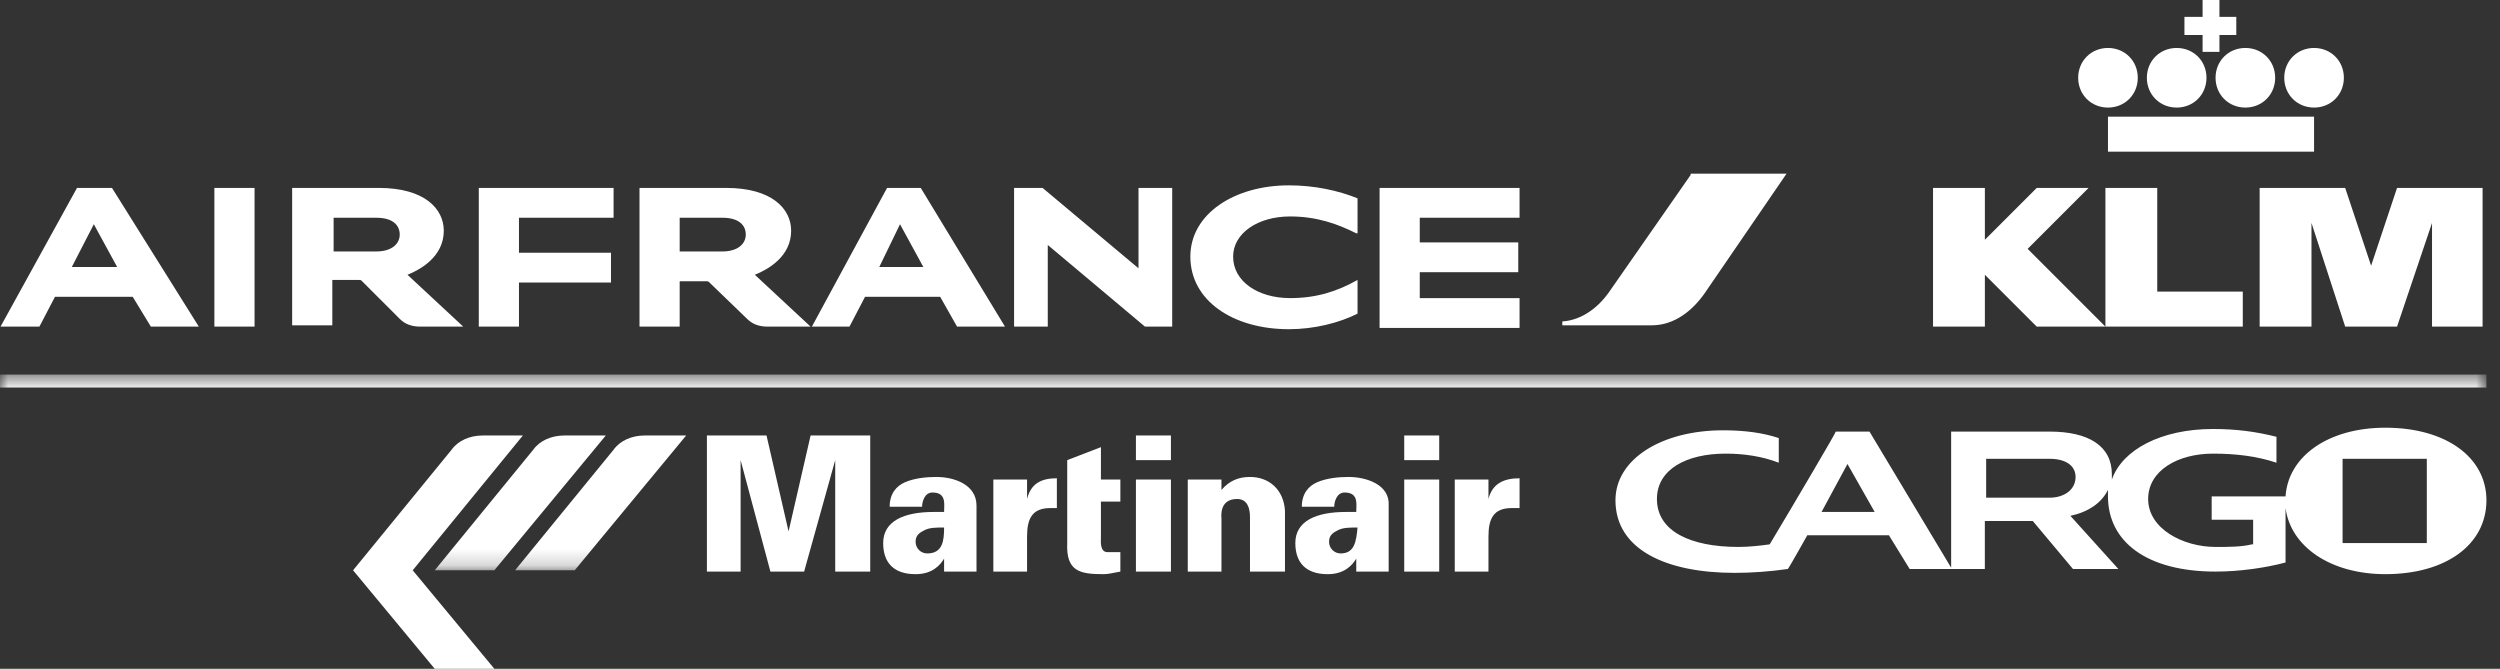
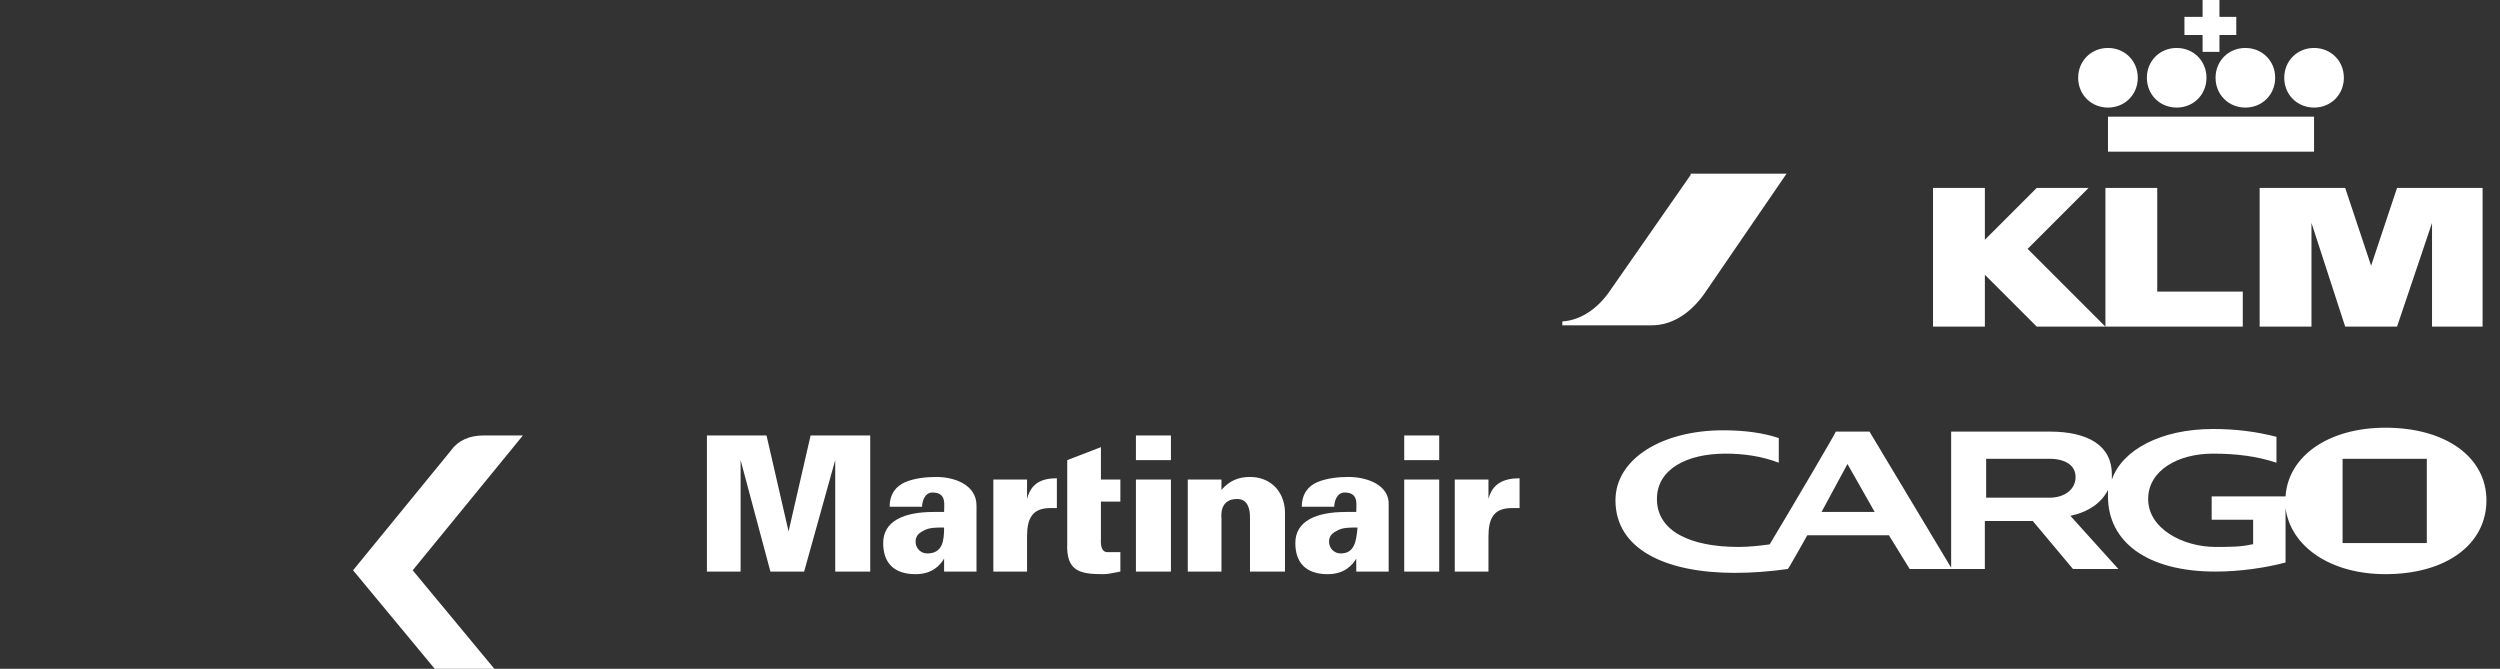
<svg xmlns="http://www.w3.org/2000/svg" width="157" height="42" viewBox="0 0 157 42" fill="none">
  <rect x="0" y="0" width="157" height="42" fill="#333333" stroke="none" />
  <path fill-rule="evenodd" clip-rule="evenodd" d="M147.114 34.104H152.404V28.813H147.114V34.104ZM128.718 31.255H124.73V28.813H128.718C129.695 28.813 130.346 29.22 130.346 29.953C130.346 30.767 129.614 31.255 128.718 31.255ZM114.393 32.151L116.021 29.139L117.73 32.151H114.393ZM149.8 26.86C146.218 26.86 143.695 28.651 143.532 31.174H138.893V32.639H141.497V34.185H141.416C140.765 34.348 139.951 34.348 139.137 34.348C137.102 34.348 134.904 33.209 134.904 31.337C134.904 29.546 136.776 28.488 138.974 28.488C140.439 28.488 141.741 28.651 142.962 29.058V27.43C141.66 27.104 140.439 26.941 138.974 26.941C135.718 26.941 133.276 28.244 132.625 30.116V29.79C132.625 27.999 131.16 27.104 128.718 27.104H122.532V35.651L117.404 27.104H115.288C115.288 27.185 112.602 31.744 111.137 34.185C110.567 34.267 109.834 34.348 109.183 34.348C106.172 34.348 104.055 33.371 104.055 31.337C104.055 29.465 105.927 28.488 108.369 28.488C109.509 28.488 110.648 28.651 111.707 29.058V27.511C110.73 27.185 109.59 27.023 108.207 27.023C104.381 27.023 101.451 28.813 101.451 31.418C101.451 34.511 104.625 35.976 108.939 35.976C109.997 35.976 111.137 35.895 112.276 35.732C112.358 35.651 113.497 33.616 113.497 33.616H118.625L119.927 35.732H124.648V32.72H127.66L130.183 35.732H133.032L130.021 32.395C131.16 32.151 131.974 31.581 132.381 30.767V31.174C132.381 34.023 134.823 35.895 139.137 35.895C140.683 35.895 142.311 35.651 143.532 35.325V31.906C143.858 34.348 146.381 36.057 149.8 36.057C153.625 36.057 156.148 34.185 156.148 31.418C156.148 28.732 153.625 26.86 149.8 26.86Z" fill="white" />
  <path fill-rule="evenodd" clip-rule="evenodd" d="M88.185 28.895H90.382V27.349H88.185V28.895ZM88.185 35.895H90.382V30.116H88.185V35.895ZM78.499 29.953C77.766 29.953 77.196 30.198 76.708 30.767V30.116H74.592V35.895H76.708V32.558C76.708 32.477 76.545 31.337 77.685 31.337C78.336 31.337 78.499 31.907 78.499 32.477V35.895H80.696V32.07C80.615 30.767 79.719 29.953 78.499 29.953ZM71.336 28.895H73.534V27.349H71.336V28.895ZM71.336 35.895H73.534V30.116H71.336V35.895ZM69.138 28.081L67.022 28.895V34.104C66.94 35.895 67.836 36.058 69.301 36.058C69.626 36.058 69.871 35.977 70.359 35.895V34.674H69.545C69.057 34.674 69.138 33.942 69.138 33.779V31.5H70.359V30.116H69.138V28.081ZM66.371 30.035C65.394 30.035 64.743 30.36 64.499 31.337V30.116H62.382V35.895H64.499V33.697C64.499 32.558 64.824 31.907 65.964 31.907H66.371V30.035ZM93.475 31.337V30.116H91.359V35.895H93.475V33.697C93.475 32.558 93.801 31.907 94.94 31.907H95.429V30.035C94.452 30.035 93.719 30.36 93.475 31.337ZM84.196 34.756C83.789 34.756 83.464 34.43 83.464 34.023C83.464 33.616 83.708 33.453 84.033 33.291C84.359 33.128 84.766 33.128 85.254 33.128C85.173 33.942 85.092 34.756 84.196 34.756ZM84.685 29.953C84.033 29.953 83.301 30.035 82.731 30.279C82.161 30.523 81.754 31.011 81.754 31.825H83.789C83.789 31.5 83.952 30.93 84.44 30.93C85.336 30.93 85.173 31.663 85.173 32.151H84.522C82.65 32.151 81.347 32.721 81.347 34.104C81.347 35.325 81.999 36.058 83.382 36.058C84.44 36.058 84.929 35.488 85.173 35.081V35.895H87.208V31.744C87.289 30.442 85.824 29.953 84.685 29.953ZM58.231 34.756C57.824 34.756 57.499 34.43 57.499 34.023C57.499 33.616 57.743 33.453 58.068 33.291C58.394 33.128 58.801 33.128 59.289 33.128C59.289 33.942 59.208 34.756 58.231 34.756ZM58.801 29.953C58.15 29.953 57.417 30.035 56.847 30.279C56.278 30.523 55.871 31.011 55.871 31.825H57.906C57.906 31.5 58.068 30.93 58.557 30.93C59.452 30.93 59.289 31.663 59.289 32.151H58.638C56.766 32.151 55.464 32.721 55.464 34.104C55.464 35.325 56.115 36.058 57.499 36.058C58.557 36.058 59.045 35.488 59.289 35.081V35.895H61.324V31.744C61.324 30.442 59.94 29.953 58.801 29.953ZM49.522 33.372L48.138 27.349H44.394V35.895H46.51V28.895L48.382 35.895H50.499L52.452 28.895V35.895H54.65V27.349H50.906L49.522 33.372Z" fill="white" />
  <path fill-rule="evenodd" clip-rule="evenodd" d="M32.836 27.349H30.313C29.499 27.349 28.766 27.674 28.359 28.244L22.173 35.814L27.301 42H31.045L25.917 35.814L32.836 27.349Z" fill="white" />
  <mask id="mask0_875_690" style="mask-type:luminance" maskUnits="userSpaceOnUse" x="0" y="23" width="157" height="13">
    <path fill-rule="evenodd" clip-rule="evenodd" d="M0 23.523H156.149V35.814H0V23.523Z" fill="white" />
  </mask>
  <g mask="url(#mask0_875_690)">
-     <path fill-rule="evenodd" clip-rule="evenodd" d="M40.486 27.349C39.672 27.349 38.94 27.674 38.532 28.244L32.346 35.814H36.091L43.091 27.349H40.486ZM35.44 27.349C34.626 27.349 33.893 27.674 33.486 28.244L27.3 35.814H31.044L38.044 27.349H35.44Z" fill="white" />
-   </g>
+     </g>
  <mask id="mask1_875_690" style="mask-type:luminance" maskUnits="userSpaceOnUse" x="0" y="23" width="157" height="13">
-     <path fill-rule="evenodd" clip-rule="evenodd" d="M0 23.523H156.149V35.814H0V23.523Z" fill="white" />
-   </mask>
+     </mask>
  <g mask="url(#mask1_875_690)">
    <path fill-rule="evenodd" clip-rule="evenodd" d="M0 24.337H156.149V23.523H0V24.337Z" fill="white" />
  </g>
  <path fill-rule="evenodd" clip-rule="evenodd" d="M131.161 11.802H127.906L124.65 15.058V11.802H121.394V20.512H124.65V17.256L127.906 20.512H132.22L127.336 15.628L131.161 11.802ZM135.475 11.802H132.22V20.512H140.847V18.314H135.475V11.802ZM150.534 11.802L148.906 16.686L147.278 11.802H141.906V20.512H145.161V14L147.278 20.512H150.534L152.731 14V20.512H155.906V11.802H150.534Z" fill="white" />
  <path fill-rule="evenodd" clip-rule="evenodd" d="M136.695 6.756C137.753 6.756 138.567 5.942 138.567 4.884C138.567 3.826 137.753 3.012 136.695 3.012C135.637 3.012 134.823 3.826 134.823 4.884C134.823 5.942 135.637 6.756 136.695 6.756ZM139.137 4.884C139.137 5.942 139.951 6.756 141.009 6.756C142.067 6.756 142.881 5.942 142.881 4.884C142.881 3.826 142.067 3.012 141.009 3.012C139.951 3.012 139.137 3.826 139.137 4.884ZM132.381 6.756C133.439 6.756 134.253 5.942 134.253 4.884C134.253 3.826 133.439 3.012 132.381 3.012C131.323 3.012 130.509 3.826 130.509 4.884C130.509 5.942 131.323 6.756 132.381 6.756ZM132.381 9.523H145.323V7.326H132.381V9.523ZM145.323 6.756C146.381 6.756 147.195 5.942 147.195 4.884C147.195 3.826 146.381 3.012 145.323 3.012C144.265 3.012 143.451 3.826 143.451 4.884C143.451 5.942 144.265 6.756 145.323 6.756ZM138.323 3.256H139.381V2.198H140.439V1.058H139.381V0H138.323V1.058H137.183V2.198H138.323V3.256Z" fill="white" />
-   <path fill-rule="evenodd" clip-rule="evenodd" d="M55.219 16.767H57.986L56.521 14.082L55.219 16.767ZM60.103 20.512L59.044 18.64H54.324L53.347 20.512H50.986L55.707 11.802H57.824L63.114 20.512H60.103ZM4.51 16.767H7.358L5.893 14.082L4.51 16.767ZM9.475 20.512L8.335 18.64H3.451L2.475 20.512H0.033L4.835 11.802H7.033L12.486 20.512H9.475ZM23.637 15.791C24.614 15.791 25.103 15.302 25.103 14.733C25.103 14.163 24.696 13.675 23.637 13.675H20.951V15.791H23.637ZM25.591 17.256L29.091 20.512H26.405C25.835 20.512 25.428 20.349 25.103 20.023L22.742 17.663C22.661 17.581 22.661 17.581 22.498 17.581H20.87V20.43H18.347V11.802H23.8C26.649 11.802 27.87 13.105 27.87 14.489C27.87 16.116 26.405 16.93 25.591 17.256ZM45.37 15.791C46.347 15.791 46.835 15.302 46.835 14.733C46.835 14.163 46.428 13.675 45.37 13.675H42.684V15.791H45.37ZM47.405 17.256L50.905 20.512H48.219C47.649 20.512 47.242 20.349 46.917 20.023L44.556 17.744C44.475 17.663 44.475 17.663 44.312 17.663H42.684V20.512H40.161V11.802H45.614C48.463 11.802 49.684 13.105 49.684 14.489C49.684 16.116 48.219 16.93 47.405 17.256ZM86.638 20.512V11.802H95.428V13.675H89.161V15.221H95.347V17.093H89.161V18.721H95.428V20.593H86.638V20.512ZM30.068 20.512V11.802H38.533V13.675H32.591V15.872H38.37V17.744H32.591V20.512H30.068ZM85.172 14.651C84.033 14.082 82.731 13.593 81.021 13.593C78.986 13.593 77.44 14.651 77.44 16.116C77.44 17.663 78.986 18.721 81.021 18.721C82.649 18.721 83.951 18.314 85.254 17.581V19.698C84.114 20.267 82.568 20.674 80.94 20.674C77.44 20.674 74.754 18.884 74.754 16.116C74.754 13.43 77.521 11.64 80.94 11.64C82.568 11.64 84.033 11.965 85.254 12.454V14.651H85.172ZM71.905 20.512L65.8 15.384V20.512H63.684V11.802H65.475L71.498 16.849V11.802H73.614V20.512H71.905ZM13.463 20.512H15.986V11.802H13.463V20.512Z" fill="white" />
  <path fill-rule="evenodd" clip-rule="evenodd" d="M106.172 10.988L101.125 18.232C100.474 19.209 99.416 20.104 98.114 20.186V20.43H103.73C105.195 20.43 106.334 19.453 107.067 18.395L112.195 10.907H106.172V10.988Z" fill="white" />
</svg>